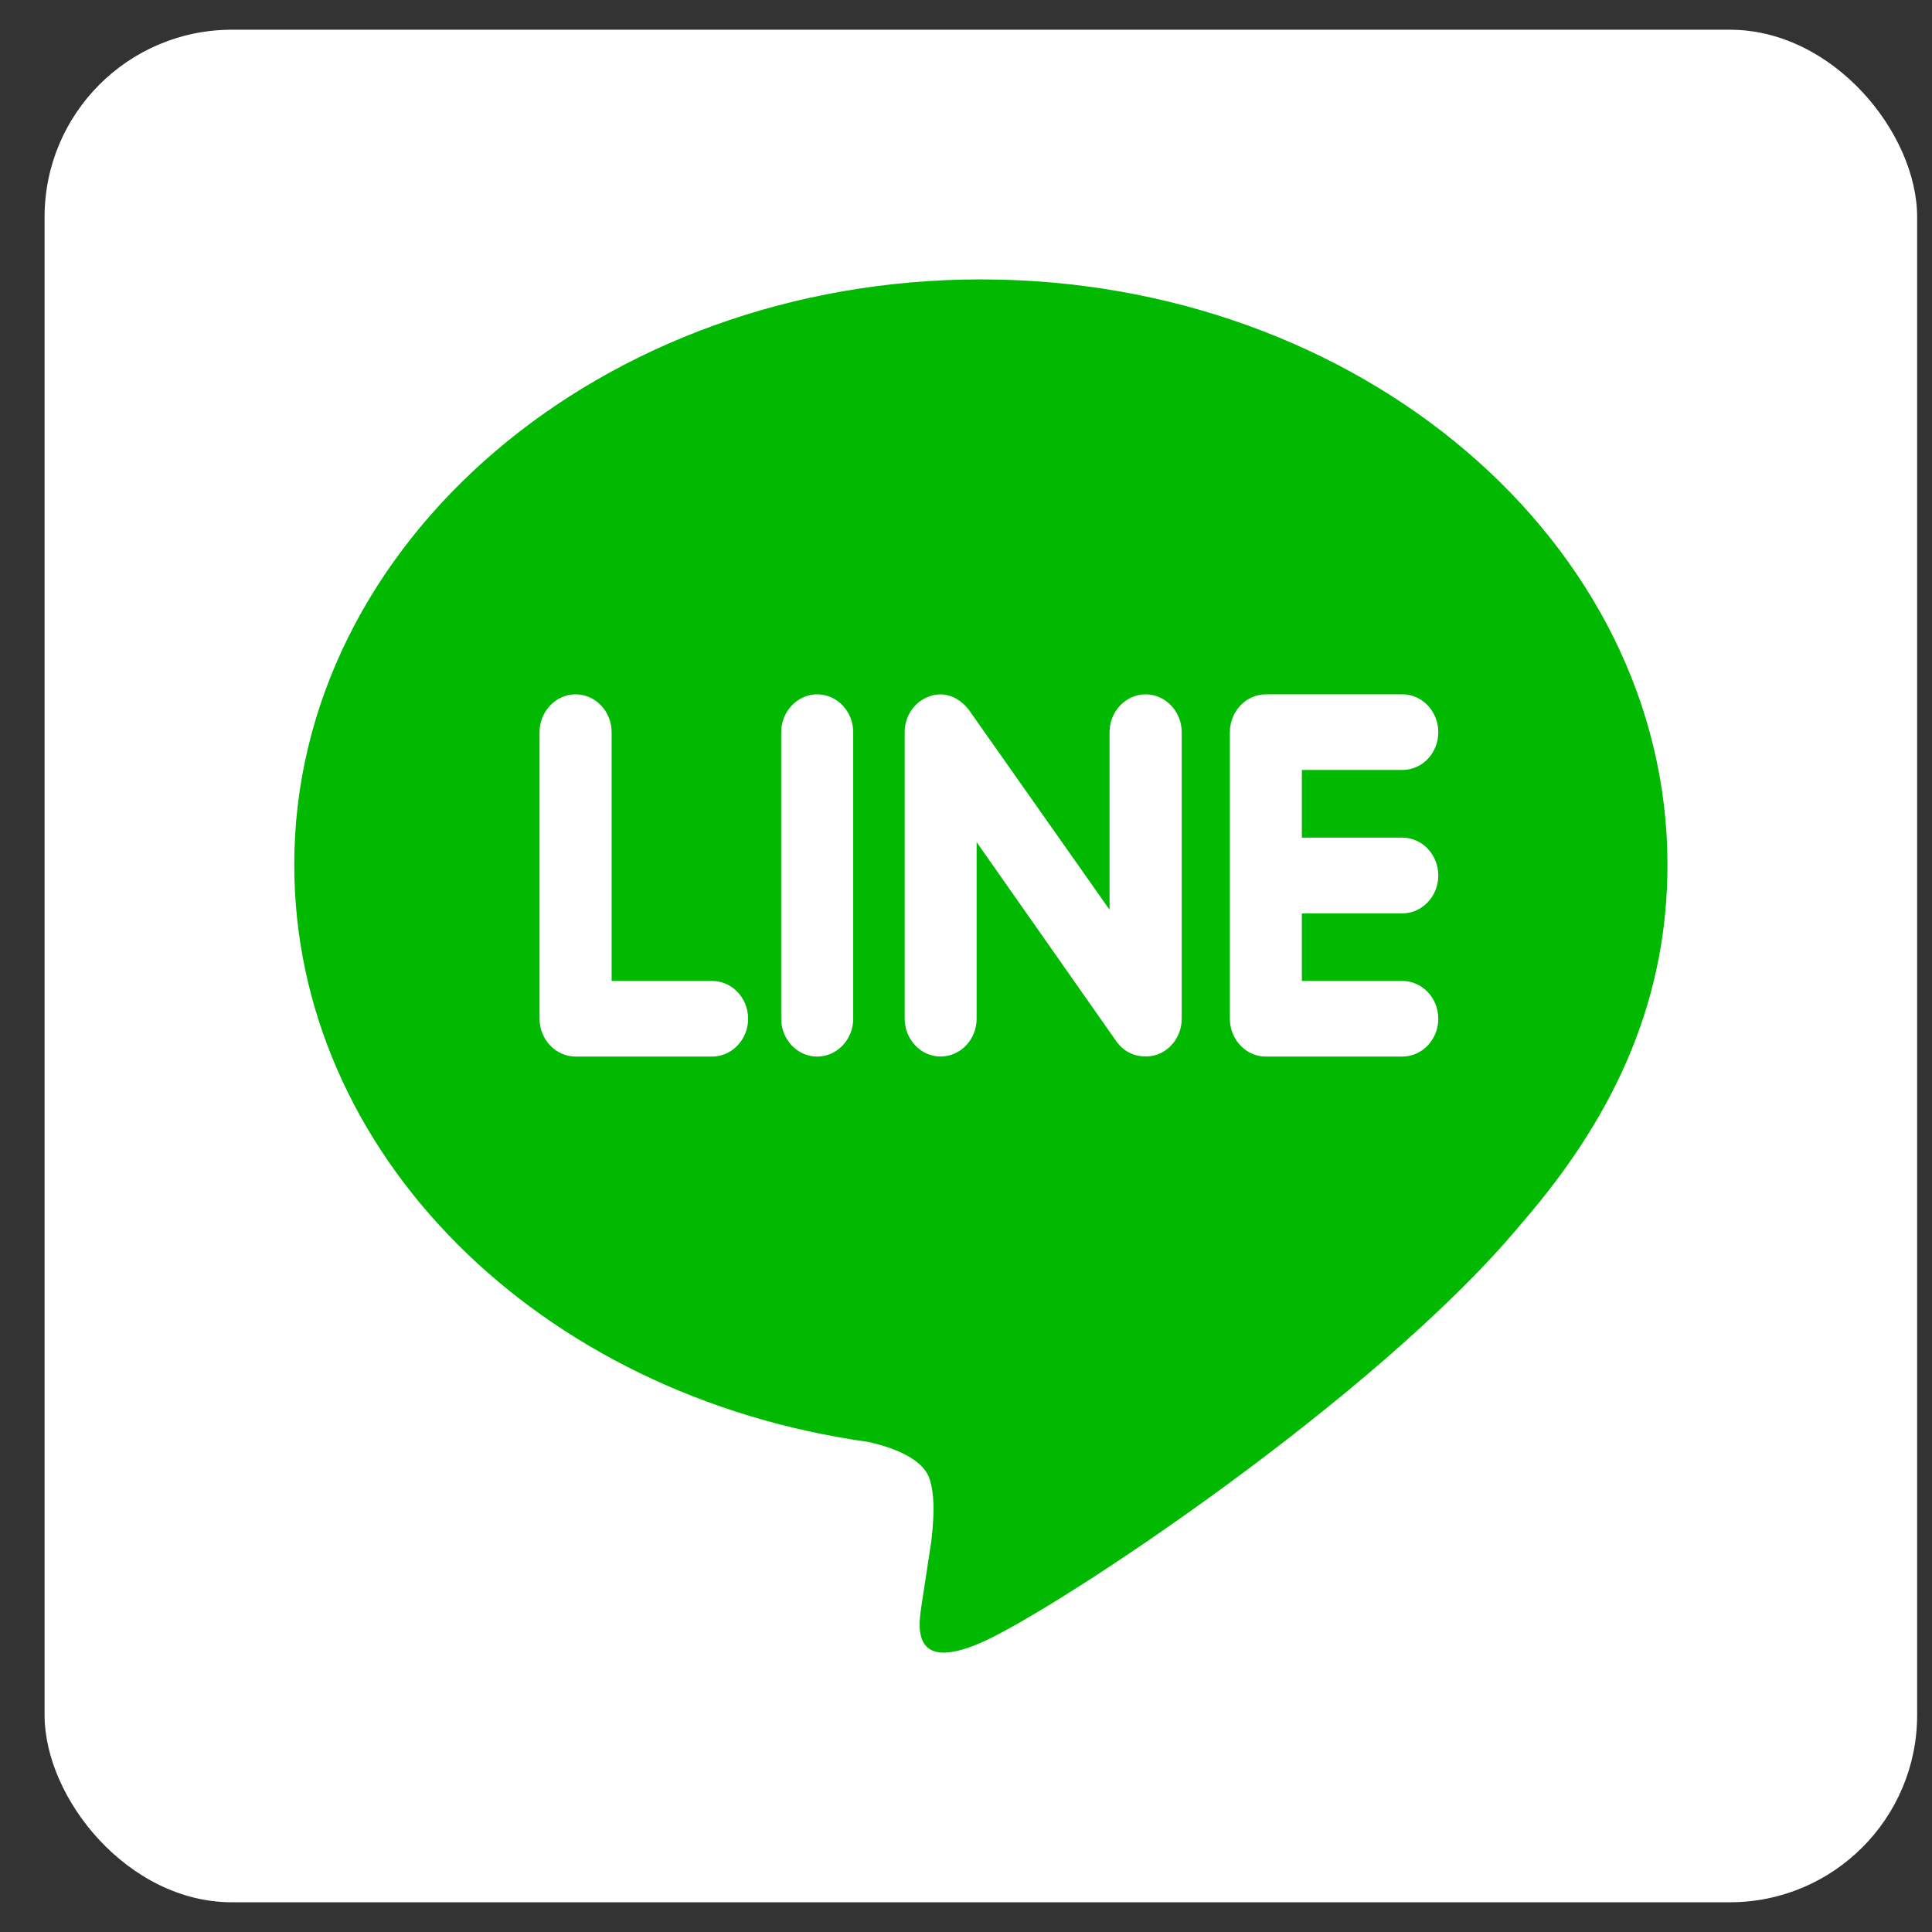
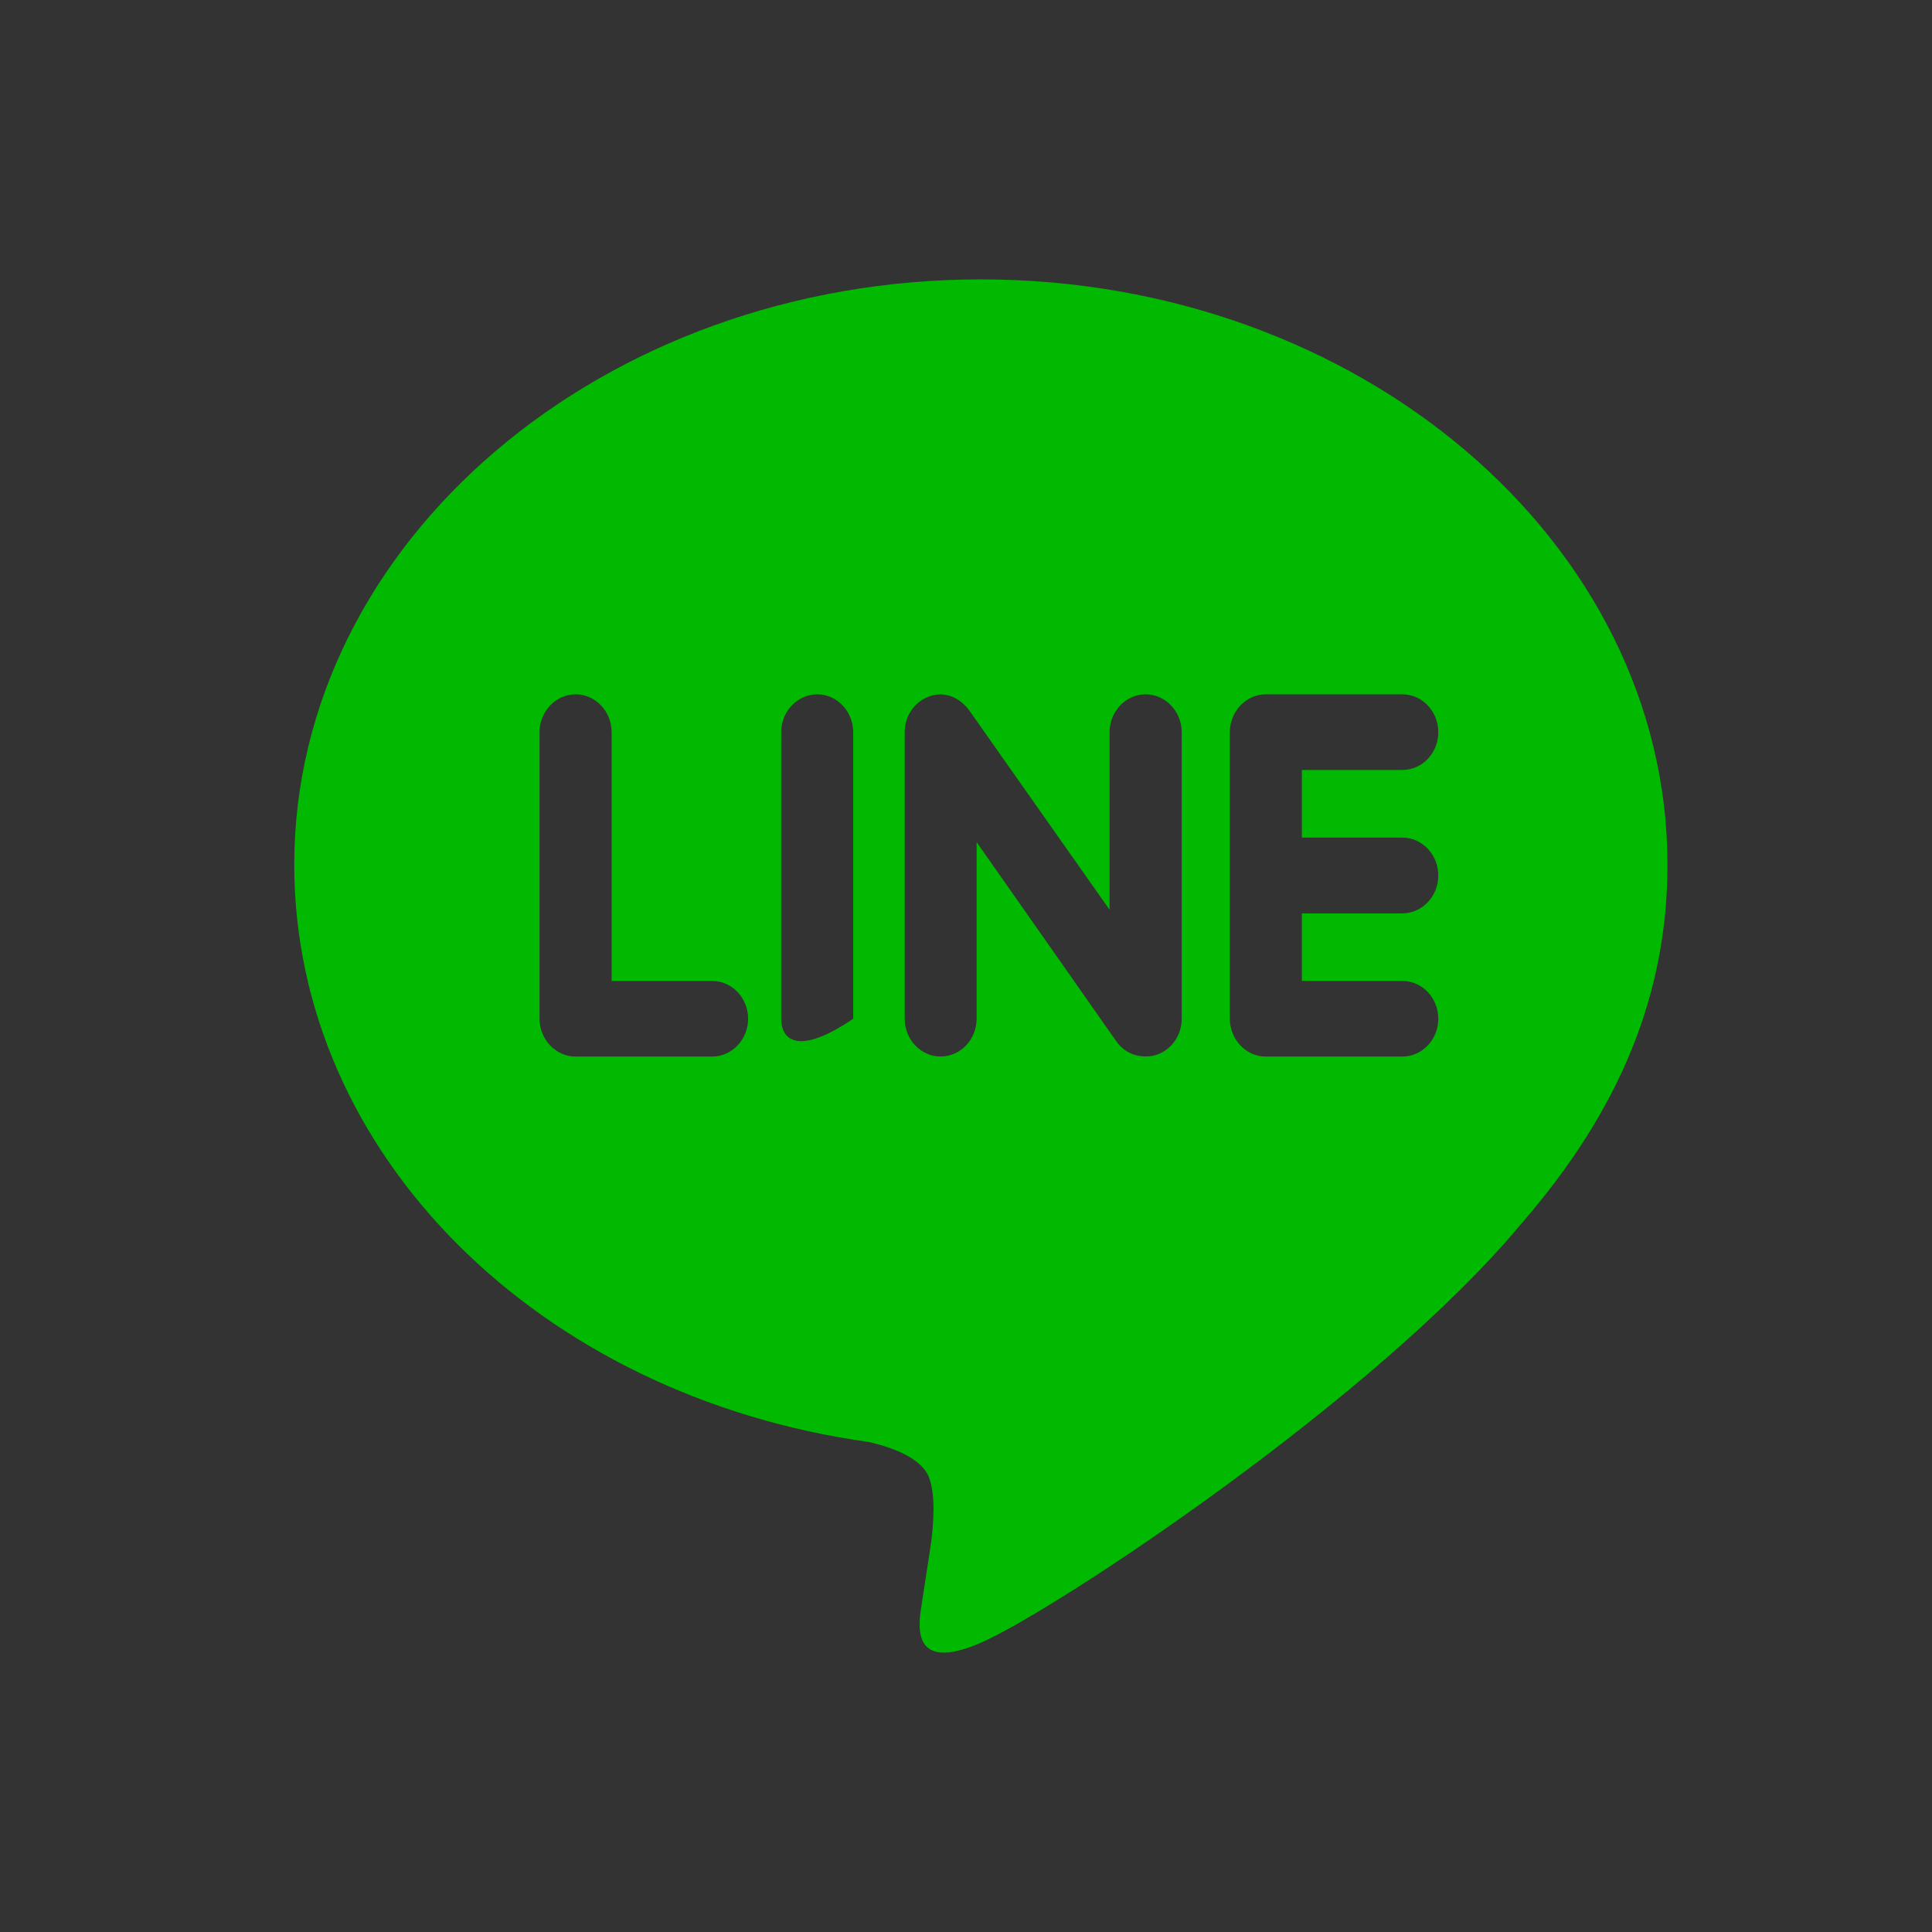
<svg xmlns="http://www.w3.org/2000/svg" width="26" height="26" viewBox="0 0 26 26" fill="none">
  <rect x="0" y="0" width="26" height="26" fill="#333333" stroke="none" />
  <g clip-path="url(#clip0_2960_29082)">
-     <rect x="0.6" y="0.4" width="25.2" height="25.2" rx="2.52" fill="white" />
-     <path d="M13.2 3.76C8.106 3.76 3.96 7.294 3.96 11.637C3.96 15.526 7.248 18.785 11.687 19.405C11.988 19.472 12.398 19.614 12.502 19.882C12.594 20.126 12.562 20.502 12.531 20.756L12.405 21.58C12.37 21.823 12.22 22.539 13.212 22.102C14.206 21.666 18.538 18.804 20.478 16.462C21.805 14.935 22.44 13.371 22.44 11.637C22.44 7.294 18.294 3.76 13.2 3.76ZM9.583 14.219H7.746C7.48 14.219 7.261 13.989 7.261 13.71V9.853C7.261 9.574 7.48 9.344 7.746 9.344C8.014 9.344 8.231 9.574 8.231 9.853V13.201H9.583C9.851 13.201 10.068 13.43 10.068 13.71C10.068 13.989 9.85 14.219 9.583 14.219ZM11.482 13.71C11.482 13.989 11.265 14.219 10.996 14.219C10.731 14.219 10.513 13.989 10.513 13.71V9.853C10.513 9.574 10.731 9.344 10.998 9.344C11.265 9.344 11.482 9.574 11.482 9.853V13.71ZM15.903 13.71C15.903 13.929 15.769 14.123 15.57 14.193C15.521 14.21 15.468 14.217 15.417 14.217C15.254 14.217 15.116 14.144 15.024 14.015L13.143 11.333V13.71C13.143 13.988 12.928 14.218 12.657 14.218C12.391 14.218 12.175 13.988 12.175 13.71V9.853C12.175 9.634 12.308 9.441 12.506 9.372C12.552 9.353 12.611 9.345 12.656 9.345C12.806 9.345 12.944 9.429 13.037 9.551L14.932 12.243V9.853C14.932 9.574 15.15 9.344 15.418 9.344C15.683 9.344 15.903 9.574 15.903 9.853V13.71ZM18.871 11.272C19.14 11.272 19.356 11.502 19.356 11.782C19.356 12.061 19.14 12.292 18.871 12.292H17.52V13.201H18.871C19.14 13.201 19.356 13.43 19.356 13.71C19.356 13.989 19.14 14.219 18.871 14.219H17.034C16.768 14.219 16.551 13.989 16.551 13.71V9.853C16.551 9.574 16.768 9.344 17.036 9.344H18.873C19.14 9.344 19.356 9.574 19.356 9.853C19.356 10.135 19.14 10.362 18.871 10.362H17.52V11.272H18.871Z" fill="#00B900" />
+     <path d="M13.2 3.76C8.106 3.76 3.96 7.294 3.96 11.637C3.96 15.526 7.248 18.785 11.687 19.405C11.988 19.472 12.398 19.614 12.502 19.882C12.594 20.126 12.562 20.502 12.531 20.756L12.405 21.58C12.37 21.823 12.22 22.539 13.212 22.102C14.206 21.666 18.538 18.804 20.478 16.462C21.805 14.935 22.44 13.371 22.44 11.637C22.44 7.294 18.294 3.76 13.2 3.76ZM9.583 14.219H7.746C7.48 14.219 7.261 13.989 7.261 13.71V9.853C7.261 9.574 7.48 9.344 7.746 9.344C8.014 9.344 8.231 9.574 8.231 9.853V13.201H9.583C9.851 13.201 10.068 13.43 10.068 13.71C10.068 13.989 9.85 14.219 9.583 14.219ZM11.482 13.71C10.731 14.219 10.513 13.989 10.513 13.71V9.853C10.513 9.574 10.731 9.344 10.998 9.344C11.265 9.344 11.482 9.574 11.482 9.853V13.71ZM15.903 13.71C15.903 13.929 15.769 14.123 15.57 14.193C15.521 14.21 15.468 14.217 15.417 14.217C15.254 14.217 15.116 14.144 15.024 14.015L13.143 11.333V13.71C13.143 13.988 12.928 14.218 12.657 14.218C12.391 14.218 12.175 13.988 12.175 13.71V9.853C12.175 9.634 12.308 9.441 12.506 9.372C12.552 9.353 12.611 9.345 12.656 9.345C12.806 9.345 12.944 9.429 13.037 9.551L14.932 12.243V9.853C14.932 9.574 15.15 9.344 15.418 9.344C15.683 9.344 15.903 9.574 15.903 9.853V13.71ZM18.871 11.272C19.14 11.272 19.356 11.502 19.356 11.782C19.356 12.061 19.14 12.292 18.871 12.292H17.52V13.201H18.871C19.14 13.201 19.356 13.43 19.356 13.71C19.356 13.989 19.14 14.219 18.871 14.219H17.034C16.768 14.219 16.551 13.989 16.551 13.71V9.853C16.551 9.574 16.768 9.344 17.036 9.344H18.873C19.14 9.344 19.356 9.574 19.356 9.853C19.356 10.135 19.14 10.362 18.871 10.362H17.52V11.272H18.871Z" fill="#00B900" />
  </g>
  <defs>
    <clipPath id="clip0_2960_29082">
      <rect width="25.2" height="25.2" fill="white" transform="translate(0.6 0.4)" />
    </clipPath>
  </defs>
</svg>